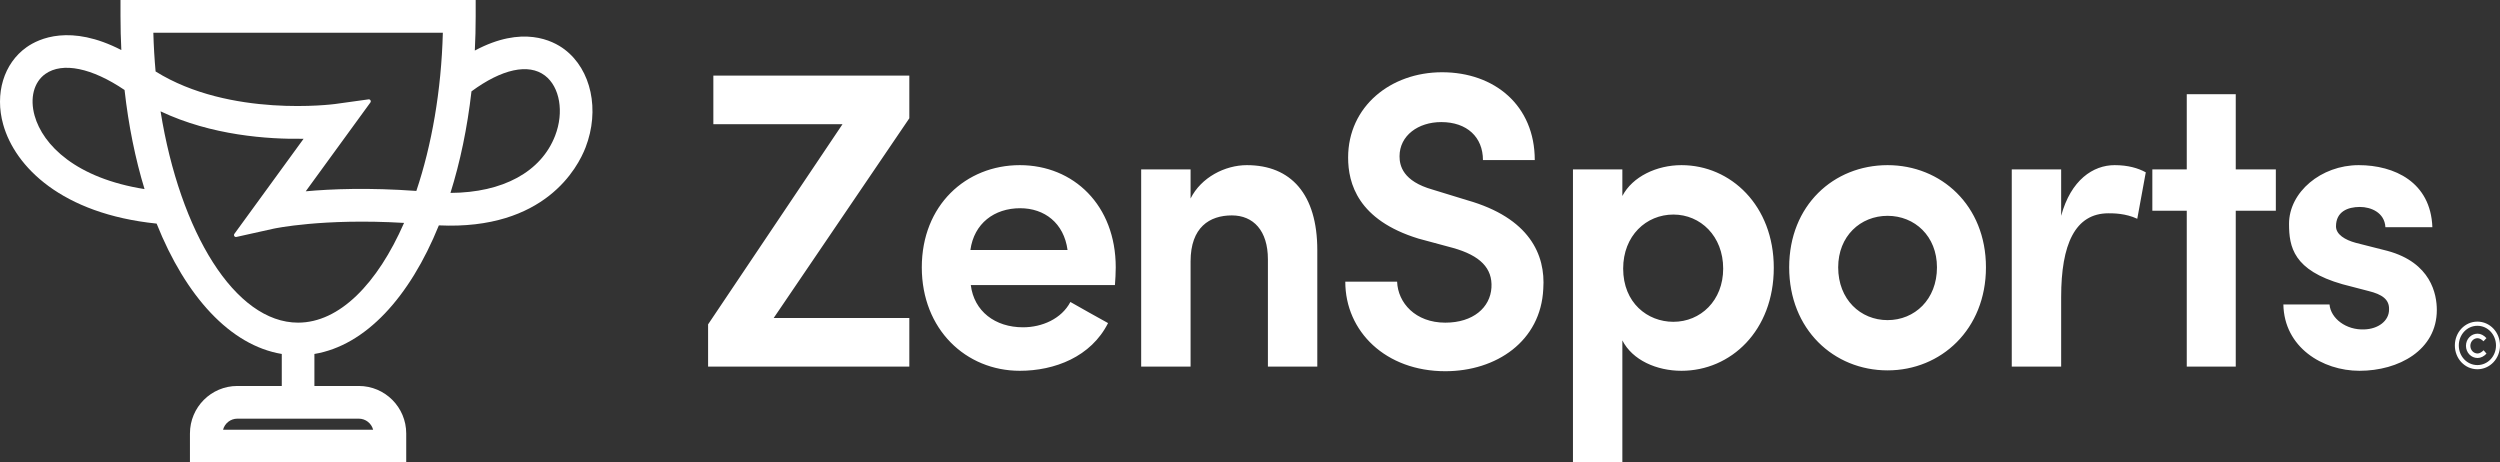
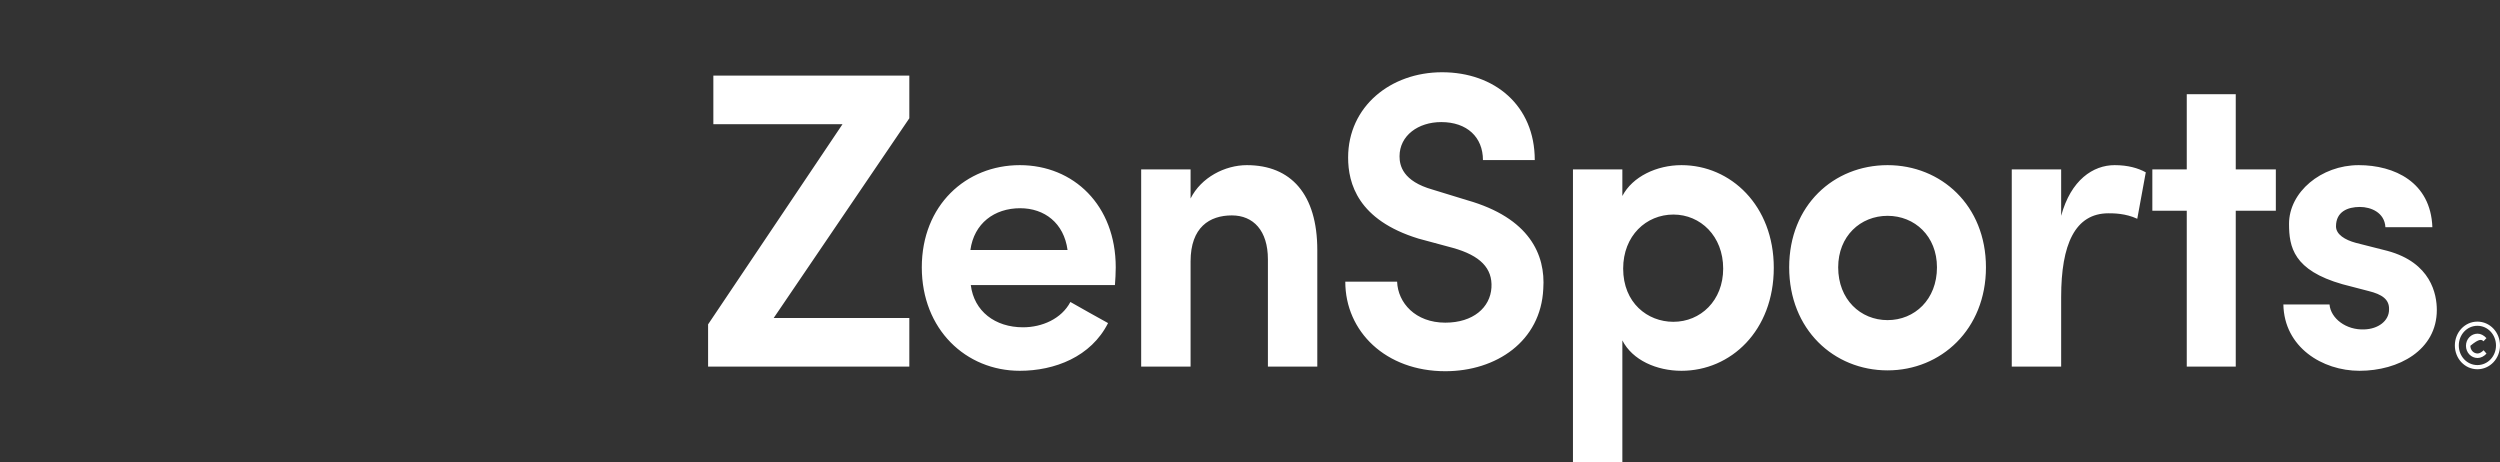
<svg xmlns="http://www.w3.org/2000/svg" width="173px" height="32px" viewBox="0 0 173 32" version="1.1">
  <rect x="0" y="0" width="173" height="32" fill="#333333" stroke="none" />
  <title>Zensports Logo@2x</title>
  <g id="Page-2" stroke="none" stroke-width="1" fill="none" fill-rule="evenodd">
    <g id="Homepage" transform="translate(-52, -28)" fill="#FFFFFF">
      <g id="Group-14" transform="translate(52, 23)">
        <g id="Zensports-Logo" transform="translate(0, 5)">
-           <path d="M165.21,17.36 L163.024,16.805 C162.268,16.601 161.651,16.221 161.651,15.665 C161.651,14.643 162.464,14.321 163.305,14.321 C164.061,14.321 165.014,14.701 165.07,15.724 L168.32,15.724 C168.208,12.597 165.686,11.428 163.221,11.428 C160.615,11.428 158.401,13.299 158.401,15.49 C158.401,17.097 158.71,18.705 162.1,19.669 L163.893,20.136 C164.846,20.37 165.35,20.721 165.322,21.422 C165.322,22.211 164.566,22.766 163.613,22.795 C162.352,22.854 161.287,22.035 161.203,21.071 L158.009,21.071 C158.065,24.023 160.699,25.659 163.277,25.659 C165.994,25.659 168.628,24.227 168.628,21.451 C168.628,20.37 168.236,18.178 165.21,17.36 L165.21,17.36 Z M154.714,6.519 L151.324,6.519 L151.324,11.721 L148.942,11.721 L148.942,14.584 L151.324,14.584 L151.324,25.367 L154.714,25.367 L154.714,14.584 L157.488,14.584 L157.488,11.721 L154.714,11.721 L154.714,6.519 Z M142.632,14.935 L142.632,11.721 L139.214,11.721 L139.214,25.367 L142.632,25.367 L142.632,20.545 C142.632,16.922 143.585,14.76 145.91,14.76 C146.246,14.76 147.087,14.76 147.899,15.14 L148.488,11.925 C147.956,11.633 147.255,11.428 146.33,11.428 C144.846,11.428 143.304,12.451 142.632,14.935 L142.632,14.935 Z M130.62,22.152 C128.743,22.152 127.202,20.721 127.202,18.5 C127.202,16.338 128.743,14.935 130.62,14.935 C132.497,14.935 134.038,16.338 134.038,18.5 C134.038,20.721 132.497,22.152 130.62,22.152 L130.62,22.152 Z M130.62,11.428 C126.894,11.428 123.811,14.205 123.811,18.5 C123.811,22.795 126.894,25.63 130.62,25.63 C134.318,25.63 137.428,22.795 137.428,18.5 C137.428,14.205 134.318,11.428 130.62,11.428 L130.62,11.428 Z M115.798,22.269 C114.004,22.269 112.323,20.954 112.323,18.588 C112.323,16.308 113.92,14.847 115.798,14.847 C117.675,14.847 119.244,16.338 119.244,18.588 C119.244,20.808 117.675,22.269 115.798,22.269 L115.798,22.269 Z M116.358,11.428 C114.649,11.428 112.968,12.217 112.267,13.562 L112.267,11.721 L108.849,11.721 L108.849,32 L112.267,32 L112.267,23.555 C112.968,24.929 114.649,25.659 116.358,25.659 C119.776,25.659 122.746,22.883 122.746,18.529 C122.746,14.234 119.776,11.428 116.358,11.428 L116.358,11.428 Z M101.527,13.854 L99.145,13.123 C97.072,12.539 96.848,11.458 96.848,10.815 C96.848,9.383 98.137,8.448 99.734,8.448 C101.527,8.448 102.62,9.5 102.62,11.078 L106.206,11.078 C106.206,7.308 103.433,5 99.79,5 C96.232,5 93.29,7.367 93.29,10.903 C93.29,12.685 93.962,15.227 98.165,16.513 L100.547,17.156 C102.424,17.682 103.292,18.558 103.208,19.903 C103.124,21.276 101.947,22.328 100.014,22.328 C97.941,22.328 96.736,20.954 96.68,19.493 L93.094,19.493 C93.094,22.942 95.895,25.688 100.014,25.688 C103.545,25.688 106.627,23.614 106.795,19.99 C106.963,17.623 105.842,15.081 101.527,13.854 L101.527,13.854 Z M86.282,11.428 C84.769,11.428 83.116,12.276 82.388,13.737 L82.388,11.721 L78.969,11.721 L78.969,25.367 L82.388,25.367 L82.388,18.091 C82.388,15.724 83.705,14.906 85.245,14.906 C86.731,14.906 87.739,15.958 87.739,17.945 L87.739,25.367 L91.157,25.367 L91.157,17.302 C91.157,13.445 89.336,11.428 86.282,11.428 L86.282,11.428 Z M67.151,17.302 C67.403,15.461 68.804,14.409 70.597,14.409 C72.278,14.409 73.623,15.432 73.875,17.302 L67.151,17.302 Z M70.569,11.428 C66.842,11.428 63.788,14.205 63.788,18.5 C63.788,22.795 66.842,25.659 70.569,25.659 C72.978,25.659 75.5,24.695 76.677,22.357 C75.836,21.89 74.883,21.364 74.071,20.896 C73.455,22.065 72.11,22.649 70.793,22.649 C68.86,22.649 67.403,21.539 67.179,19.727 L77.153,19.727 C77.181,19.406 77.209,18.851 77.209,18.5 C77.209,14.205 74.295,11.428 70.569,11.428 L70.569,11.428 Z M49.364,8.594 L58.302,8.594 L49,22.445 L49,25.367 L62.925,25.367 L62.925,22.006 L53.539,22.006 L62.925,8.185 L62.925,5.233 L49.364,5.233 L49.364,8.594 Z M171.865,24.237 C171.735,24.372 171.583,24.461 171.449,24.461 C171.168,24.461 170.949,24.223 170.949,23.929 C170.949,23.64 171.168,23.403 171.449,23.403 C171.583,23.403 171.735,23.491 171.856,23.617 L172.062,23.398 C171.878,23.197 171.659,23.09 171.449,23.09 C170.998,23.09 170.645,23.463 170.645,23.929 C170.645,24.395 170.998,24.773 171.449,24.773 C171.668,24.773 171.892,24.661 172.066,24.47 L171.865,24.237 Z M171.436,25.263 C172.155,25.263 172.723,24.657 172.723,23.906 C172.723,23.156 172.155,22.545 171.436,22.545 C170.716,22.545 170.149,23.156 170.149,23.906 C170.149,24.657 170.716,25.263 171.436,25.263 L171.436,25.263 Z M171.436,22.256 C172.307,22.256 173,22.997 173,23.906 C173,24.815 172.307,25.552 171.436,25.552 C170.564,25.552 169.876,24.815 169.876,23.906 C169.876,22.997 170.564,22.256 171.436,22.256 L171.436,22.256 Z" id="Text-Logo" />
-           <path d="M38.416,9.387 C37.448,11.9 34.786,13.331 31.172,13.349 C31.842,11.216 32.338,8.852 32.626,6.323 C34.731,4.772 36.579,4.371 37.707,5.227 C38.743,6.013 39.042,7.762 38.416,9.387 L38.416,9.387 Z M20.628,22.327 C16.27,22.327 12.455,16.093 11.111,7.705 C14.636,9.374 18.537,9.644 21.009,9.603 L16.219,16.183 C16.145,16.285 16.236,16.425 16.359,16.397 L18.925,15.826 C18.961,15.818 22.318,15.092 27.961,15.425 C26.114,19.641 23.487,22.327 20.628,22.327 L20.628,22.327 Z M2.395,8.004 C2.054,6.788 2.341,5.68 3.142,5.114 C4.326,4.278 6.358,4.698 8.619,6.227 C8.894,8.688 9.365,10.994 10.002,13.085 C5.272,12.335 2.968,10.051 2.395,8.004 L2.395,8.004 Z M30.645,2.263 C30.539,6.287 29.872,10.053 28.811,13.213 C25.53,12.975 22.932,13.076 21.157,13.238 L25.631,7.092 C25.702,6.994 25.621,6.859 25.502,6.876 L23.186,7.197 C23.111,7.208 15.912,8.16 10.767,4.945 C10.688,4.066 10.635,3.171 10.611,2.263 L30.645,2.263 Z M25.821,29.738 L15.435,29.738 C15.55,29.297 15.951,28.971 16.426,28.971 L24.829,28.971 C25.304,28.971 25.705,29.297 25.821,29.738 L25.821,29.738 Z M39.07,3.422 C38.251,2.802 36.155,1.732 32.857,3.499 C32.897,2.721 32.917,1.932 32.917,1.131 L32.917,0.823 L32.917,2.84217094e-14 L32.096,2.84217094e-14 L9.16,2.84217094e-14 L8.339,2.84217094e-14 L8.339,0.823 L8.339,1.131 C8.339,1.919 8.359,2.697 8.396,3.463 C4.873,1.649 2.689,2.666 1.842,3.265 C0.26,4.382 -0.376,6.483 0.221,8.616 C1.039,11.533 4.258,14.798 10.838,15.473 C12.855,20.523 15.936,23.901 19.499,24.494 L19.499,26.709 L16.426,26.709 C14.613,26.709 13.144,28.181 13.144,29.998 L13.144,32 L28.111,32 L28.111,29.998 C28.111,28.181 26.642,26.709 24.829,26.709 L21.757,26.709 L21.757,24.494 C25.291,23.906 28.351,20.578 30.369,15.596 C37.708,15.938 39.989,11.585 40.522,10.201 C41.518,7.615 40.921,4.827 39.07,3.422 L39.07,3.422 Z" id="Logo-Mark" />
+           <path d="M165.21,17.36 L163.024,16.805 C162.268,16.601 161.651,16.221 161.651,15.665 C161.651,14.643 162.464,14.321 163.305,14.321 C164.061,14.321 165.014,14.701 165.07,15.724 L168.32,15.724 C168.208,12.597 165.686,11.428 163.221,11.428 C160.615,11.428 158.401,13.299 158.401,15.49 C158.401,17.097 158.71,18.705 162.1,19.669 L163.893,20.136 C164.846,20.37 165.35,20.721 165.322,21.422 C165.322,22.211 164.566,22.766 163.613,22.795 C162.352,22.854 161.287,22.035 161.203,21.071 L158.009,21.071 C158.065,24.023 160.699,25.659 163.277,25.659 C165.994,25.659 168.628,24.227 168.628,21.451 C168.628,20.37 168.236,18.178 165.21,17.36 L165.21,17.36 Z M154.714,6.519 L151.324,6.519 L151.324,11.721 L148.942,11.721 L148.942,14.584 L151.324,14.584 L151.324,25.367 L154.714,25.367 L154.714,14.584 L157.488,14.584 L157.488,11.721 L154.714,11.721 L154.714,6.519 Z M142.632,14.935 L142.632,11.721 L139.214,11.721 L139.214,25.367 L142.632,25.367 L142.632,20.545 C142.632,16.922 143.585,14.76 145.91,14.76 C146.246,14.76 147.087,14.76 147.899,15.14 L148.488,11.925 C147.956,11.633 147.255,11.428 146.33,11.428 C144.846,11.428 143.304,12.451 142.632,14.935 L142.632,14.935 Z M130.62,22.152 C128.743,22.152 127.202,20.721 127.202,18.5 C127.202,16.338 128.743,14.935 130.62,14.935 C132.497,14.935 134.038,16.338 134.038,18.5 C134.038,20.721 132.497,22.152 130.62,22.152 L130.62,22.152 Z M130.62,11.428 C126.894,11.428 123.811,14.205 123.811,18.5 C123.811,22.795 126.894,25.63 130.62,25.63 C134.318,25.63 137.428,22.795 137.428,18.5 C137.428,14.205 134.318,11.428 130.62,11.428 L130.62,11.428 Z M115.798,22.269 C114.004,22.269 112.323,20.954 112.323,18.588 C112.323,16.308 113.92,14.847 115.798,14.847 C117.675,14.847 119.244,16.338 119.244,18.588 C119.244,20.808 117.675,22.269 115.798,22.269 L115.798,22.269 Z M116.358,11.428 C114.649,11.428 112.968,12.217 112.267,13.562 L112.267,11.721 L108.849,11.721 L108.849,32 L112.267,32 L112.267,23.555 C112.968,24.929 114.649,25.659 116.358,25.659 C119.776,25.659 122.746,22.883 122.746,18.529 C122.746,14.234 119.776,11.428 116.358,11.428 L116.358,11.428 Z M101.527,13.854 L99.145,13.123 C97.072,12.539 96.848,11.458 96.848,10.815 C96.848,9.383 98.137,8.448 99.734,8.448 C101.527,8.448 102.62,9.5 102.62,11.078 L106.206,11.078 C106.206,7.308 103.433,5 99.79,5 C96.232,5 93.29,7.367 93.29,10.903 C93.29,12.685 93.962,15.227 98.165,16.513 L100.547,17.156 C102.424,17.682 103.292,18.558 103.208,19.903 C103.124,21.276 101.947,22.328 100.014,22.328 C97.941,22.328 96.736,20.954 96.68,19.493 L93.094,19.493 C93.094,22.942 95.895,25.688 100.014,25.688 C103.545,25.688 106.627,23.614 106.795,19.99 C106.963,17.623 105.842,15.081 101.527,13.854 L101.527,13.854 Z M86.282,11.428 C84.769,11.428 83.116,12.276 82.388,13.737 L82.388,11.721 L78.969,11.721 L78.969,25.367 L82.388,25.367 L82.388,18.091 C82.388,15.724 83.705,14.906 85.245,14.906 C86.731,14.906 87.739,15.958 87.739,17.945 L87.739,25.367 L91.157,25.367 L91.157,17.302 C91.157,13.445 89.336,11.428 86.282,11.428 L86.282,11.428 Z M67.151,17.302 C67.403,15.461 68.804,14.409 70.597,14.409 C72.278,14.409 73.623,15.432 73.875,17.302 L67.151,17.302 Z M70.569,11.428 C66.842,11.428 63.788,14.205 63.788,18.5 C63.788,22.795 66.842,25.659 70.569,25.659 C72.978,25.659 75.5,24.695 76.677,22.357 C75.836,21.89 74.883,21.364 74.071,20.896 C73.455,22.065 72.11,22.649 70.793,22.649 C68.86,22.649 67.403,21.539 67.179,19.727 L77.153,19.727 C77.181,19.406 77.209,18.851 77.209,18.5 C77.209,14.205 74.295,11.428 70.569,11.428 L70.569,11.428 Z M49.364,8.594 L58.302,8.594 L49,22.445 L49,25.367 L62.925,25.367 L62.925,22.006 L53.539,22.006 L62.925,8.185 L62.925,5.233 L49.364,5.233 L49.364,8.594 Z M171.865,24.237 C171.735,24.372 171.583,24.461 171.449,24.461 C171.168,24.461 170.949,24.223 170.949,23.929 C171.583,23.403 171.735,23.491 171.856,23.617 L172.062,23.398 C171.878,23.197 171.659,23.09 171.449,23.09 C170.998,23.09 170.645,23.463 170.645,23.929 C170.645,24.395 170.998,24.773 171.449,24.773 C171.668,24.773 171.892,24.661 172.066,24.47 L171.865,24.237 Z M171.436,25.263 C172.155,25.263 172.723,24.657 172.723,23.906 C172.723,23.156 172.155,22.545 171.436,22.545 C170.716,22.545 170.149,23.156 170.149,23.906 C170.149,24.657 170.716,25.263 171.436,25.263 L171.436,25.263 Z M171.436,22.256 C172.307,22.256 173,22.997 173,23.906 C173,24.815 172.307,25.552 171.436,25.552 C170.564,25.552 169.876,24.815 169.876,23.906 C169.876,22.997 170.564,22.256 171.436,22.256 L171.436,22.256 Z" id="Text-Logo" />
        </g>
      </g>
    </g>
  </g>
</svg>